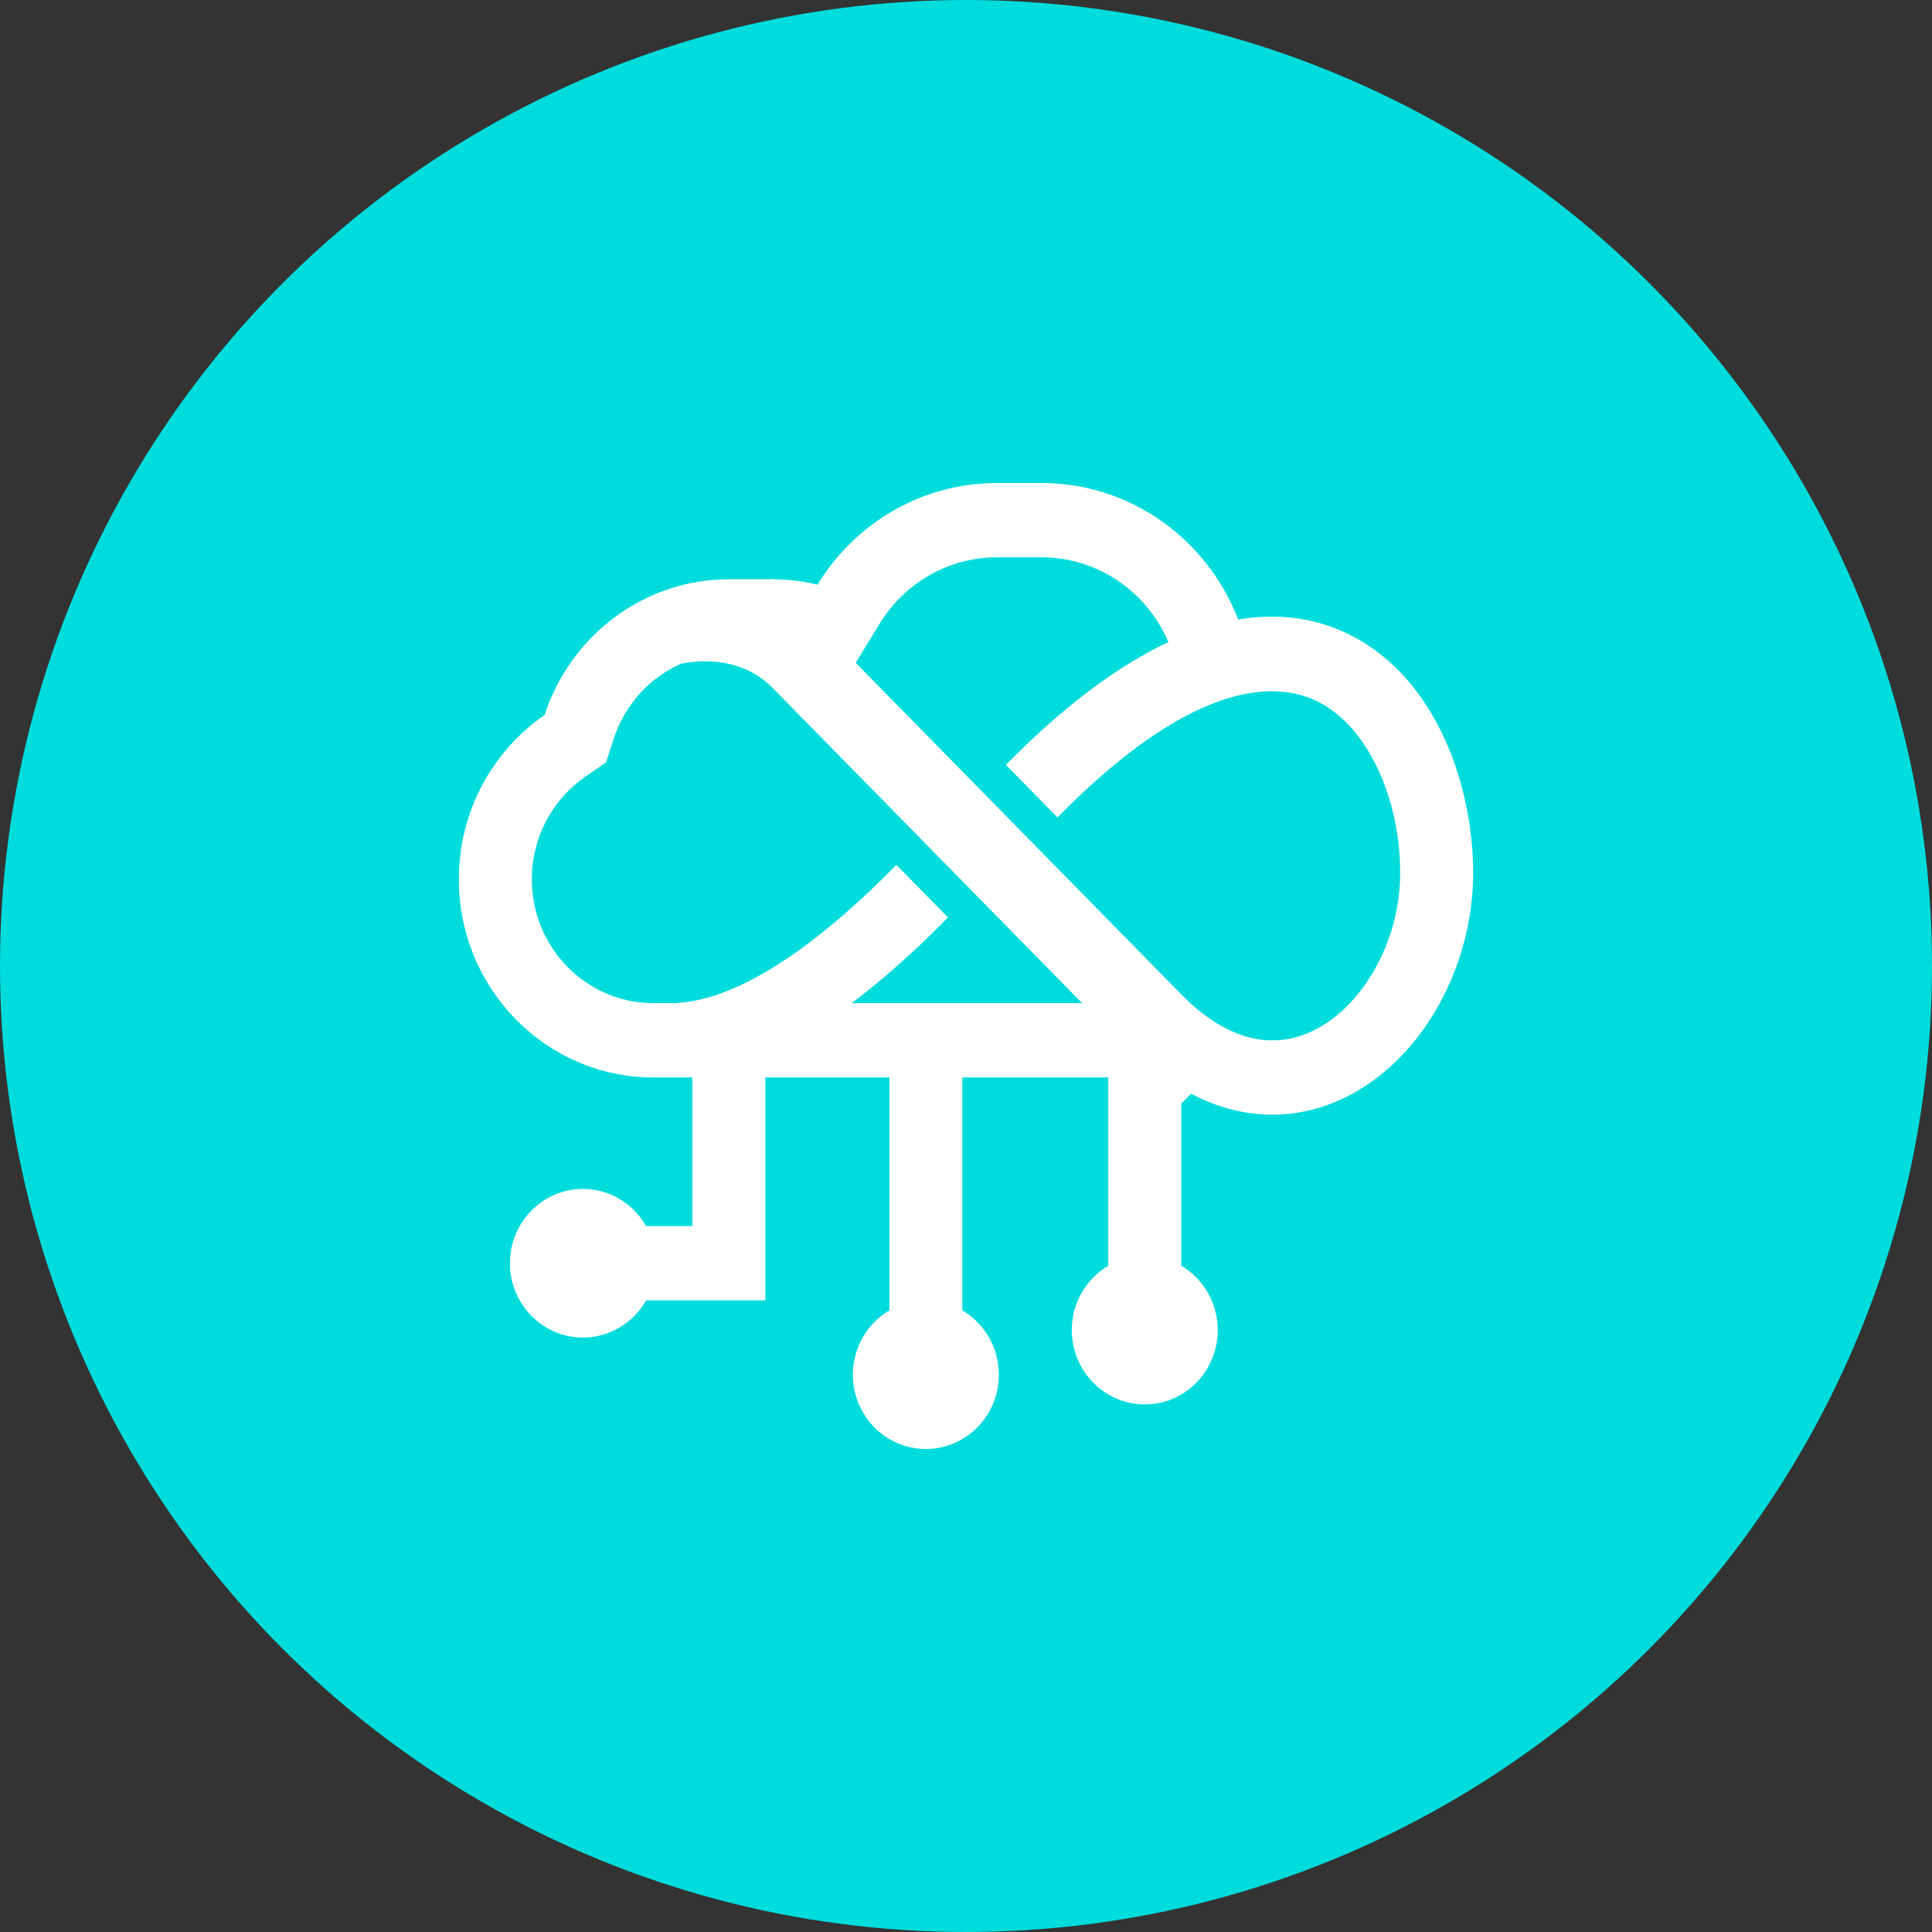
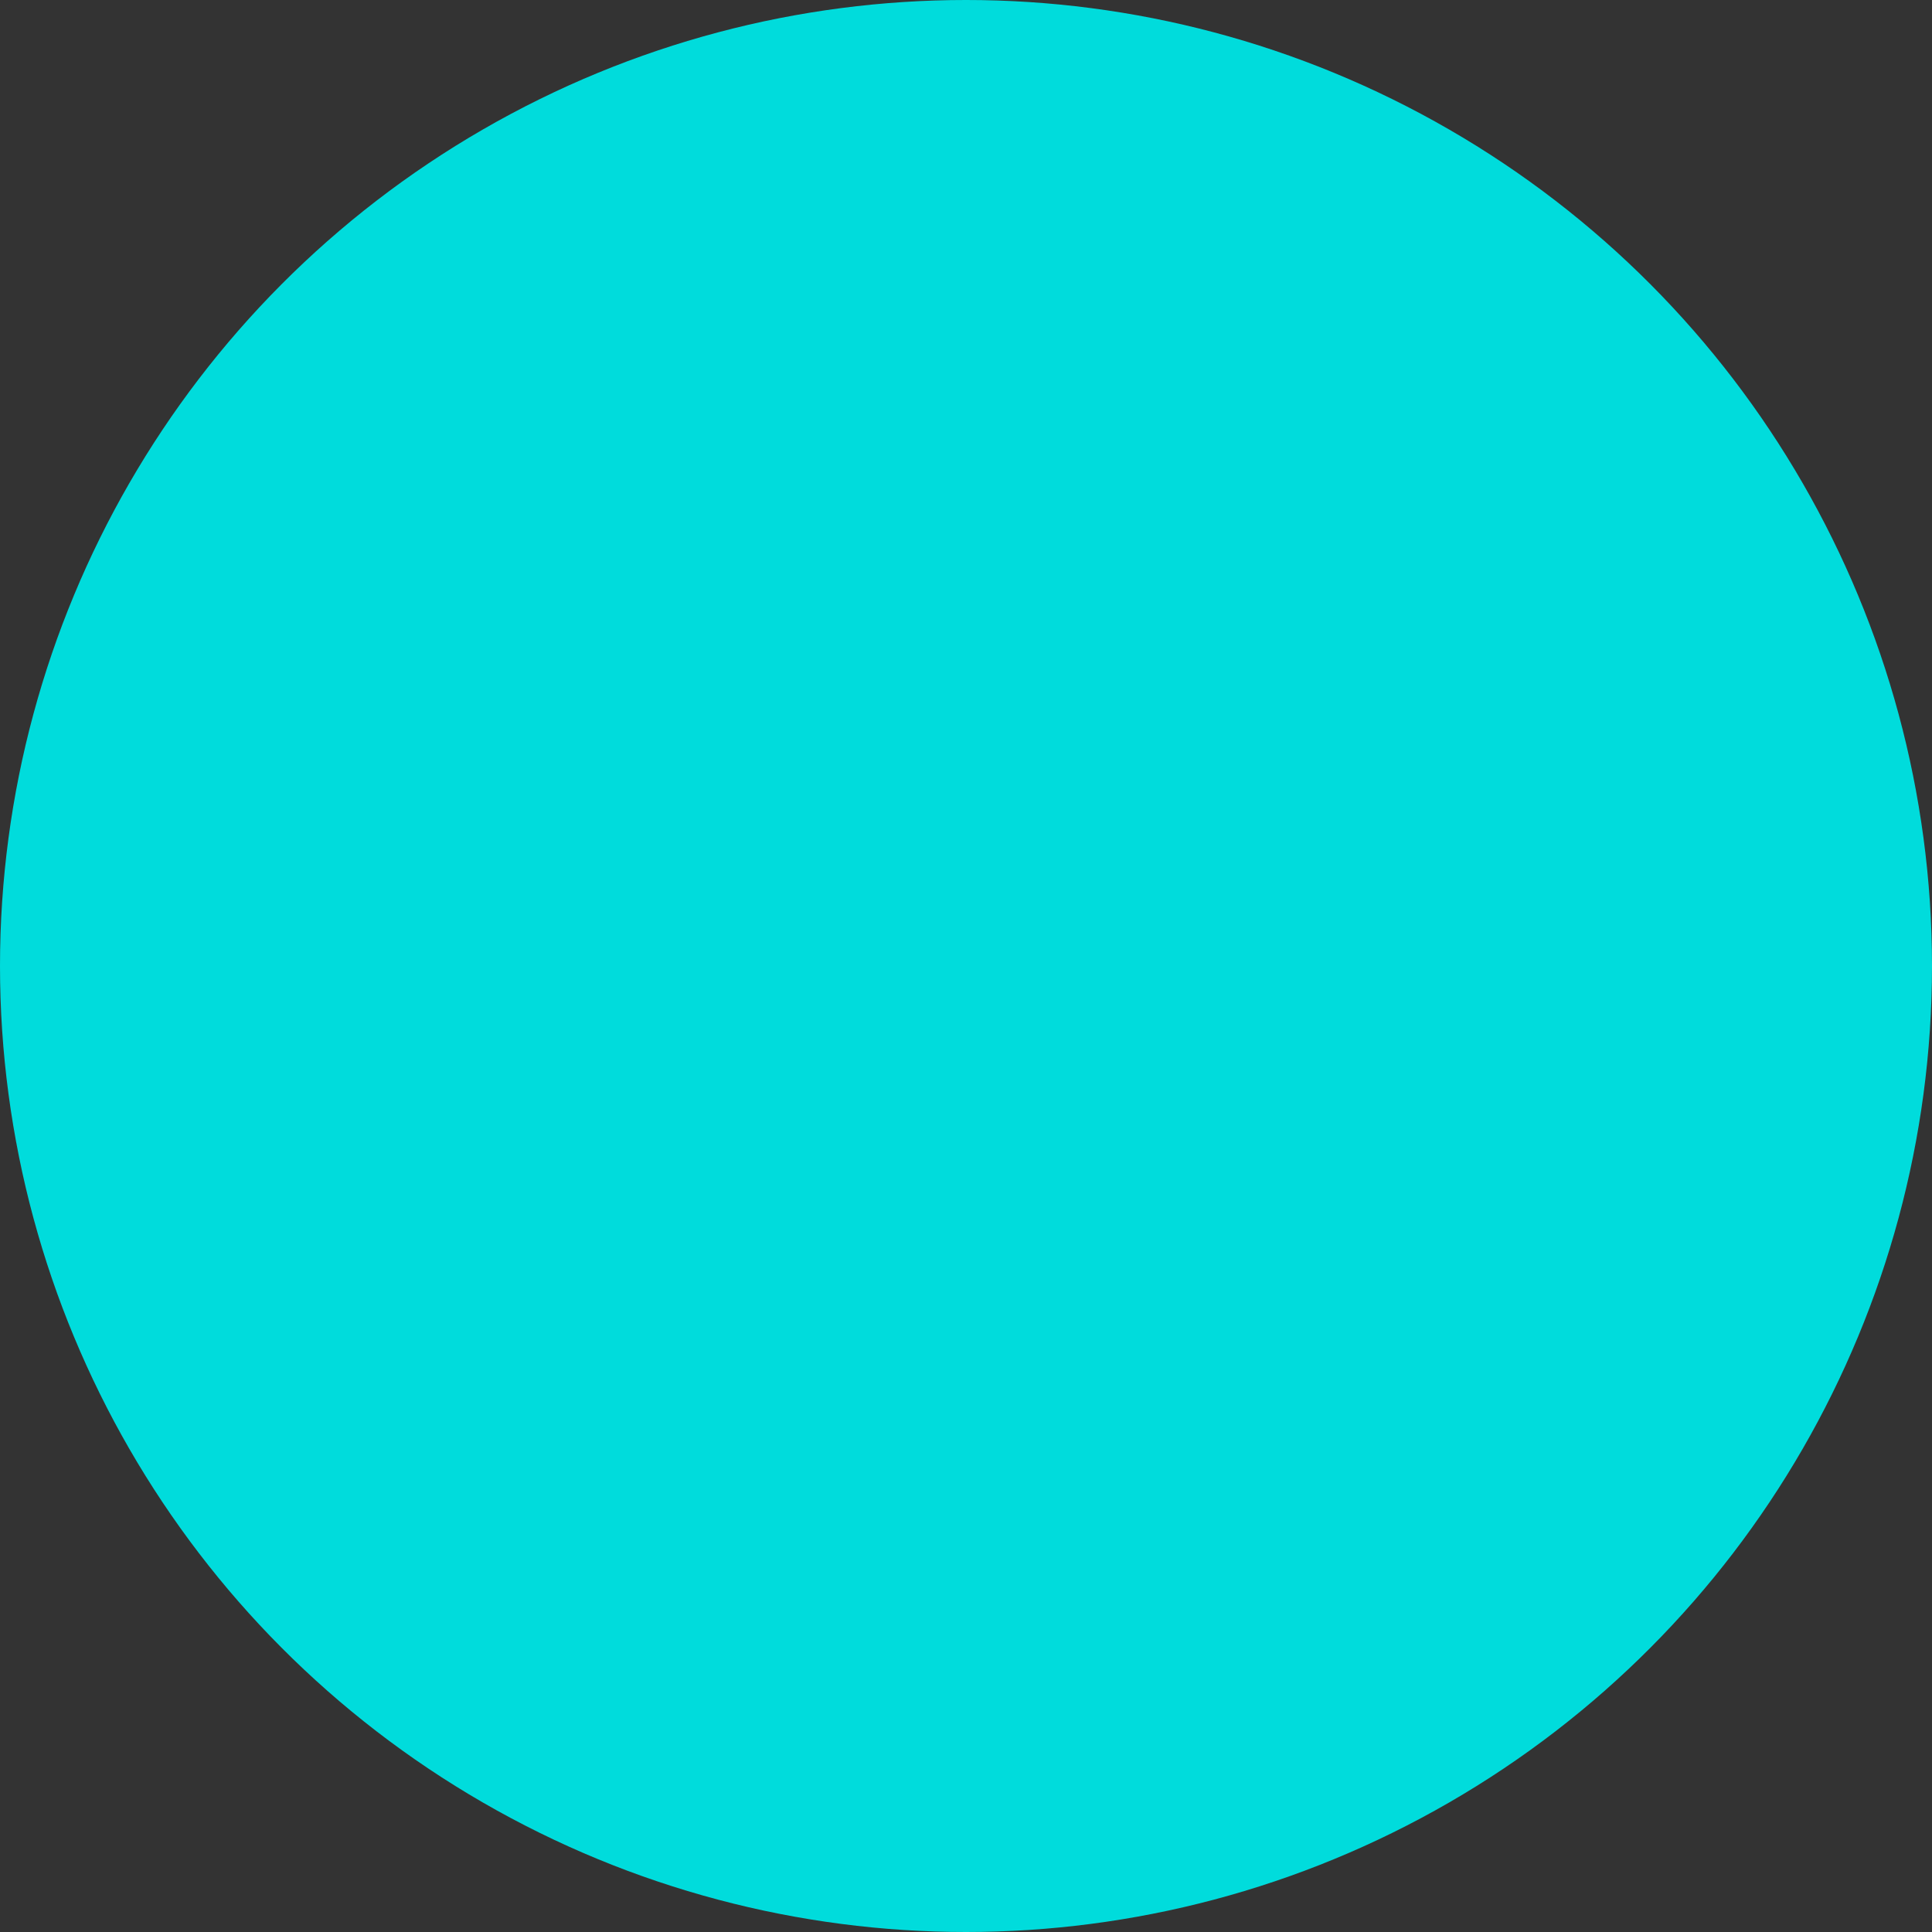
<svg xmlns="http://www.w3.org/2000/svg" width="80" height="80" viewBox="0 0 80 80" fill="none">
  <rect x="0" y="0" width="80" height="80" fill="#333333" stroke="none" />
  <circle cx="40" cy="40" r="40" fill="#00DCDC" />
-   <path fill-rule="evenodd" clip-rule="evenodd" d="M19 36.41C19 33.579 20.408 31.083 22.549 29.608C23.612 26.342 26.636 23.985 30.2 23.985H31.972L32.004 23.953L32.035 23.986C32.66 23.991 33.268 24.068 33.851 24.21C35.395 21.682 38.147 20 41.285 20H43.127C46.83 20 49.995 22.343 51.272 25.652C52.998 25.36 54.574 25.605 55.98 26.33C59.497 28.146 61 32.553 61 36.146C61 39.671 59.277 43.136 56.598 44.927C55.234 45.839 53.599 46.326 51.846 46.104C50.991 45.996 50.144 45.724 49.316 45.287L48.914 45.696V52.412C49.817 52.944 50.424 53.938 50.424 55.077C50.424 56.776 49.072 58.154 47.403 58.154C45.734 58.154 44.381 56.776 44.381 55.077C44.381 53.938 44.989 52.944 45.892 52.412V44.615H39.849V54.258C40.752 54.79 41.36 55.784 41.36 56.923C41.36 58.622 40.007 60 38.338 60C36.669 60 35.316 58.622 35.316 56.923C35.316 55.784 35.924 54.79 36.827 54.258V44.615H31.691V53.846H26.754C26.232 54.766 25.255 55.385 24.137 55.385C22.468 55.385 21.115 54.007 21.115 52.308C21.115 50.608 22.468 49.231 24.137 49.231C25.255 49.231 26.232 49.849 26.754 50.769H28.669V44.615H27.058C22.608 44.615 19 40.942 19 36.41ZM28.197 27.484C29.678 27.193 31.057 27.534 31.982 28.476L44.809 41.538H35.266C36.523 40.594 37.851 39.418 39.255 37.989L37.118 35.813C34.133 38.852 31.738 40.443 29.884 41.121C29.2 41.371 28.597 41.495 28.065 41.524V41.538H27.058C24.276 41.538 22.022 39.242 22.022 36.41C22.022 34.644 22.896 33.084 24.242 32.157L25.094 31.57L25.418 30.576C25.87 29.185 26.891 28.061 28.197 27.484ZM52.525 43.077H52.843C53.574 43.045 54.281 42.795 54.94 42.355C56.68 41.191 57.978 38.746 57.978 36.146C57.978 33.123 56.686 30.145 54.614 29.075C52.738 28.106 49.255 28.281 43.788 33.847L41.652 31.672C44.047 29.232 46.3 27.563 48.382 26.587C47.501 24.522 45.479 23.077 43.127 23.077H41.285C39.234 23.077 37.432 24.172 36.417 25.835L35.433 27.446L48.924 41.184C50.135 42.416 51.264 42.93 52.218 43.051C52.321 43.064 52.423 43.072 52.525 43.077Z" fill="white" />
</svg>